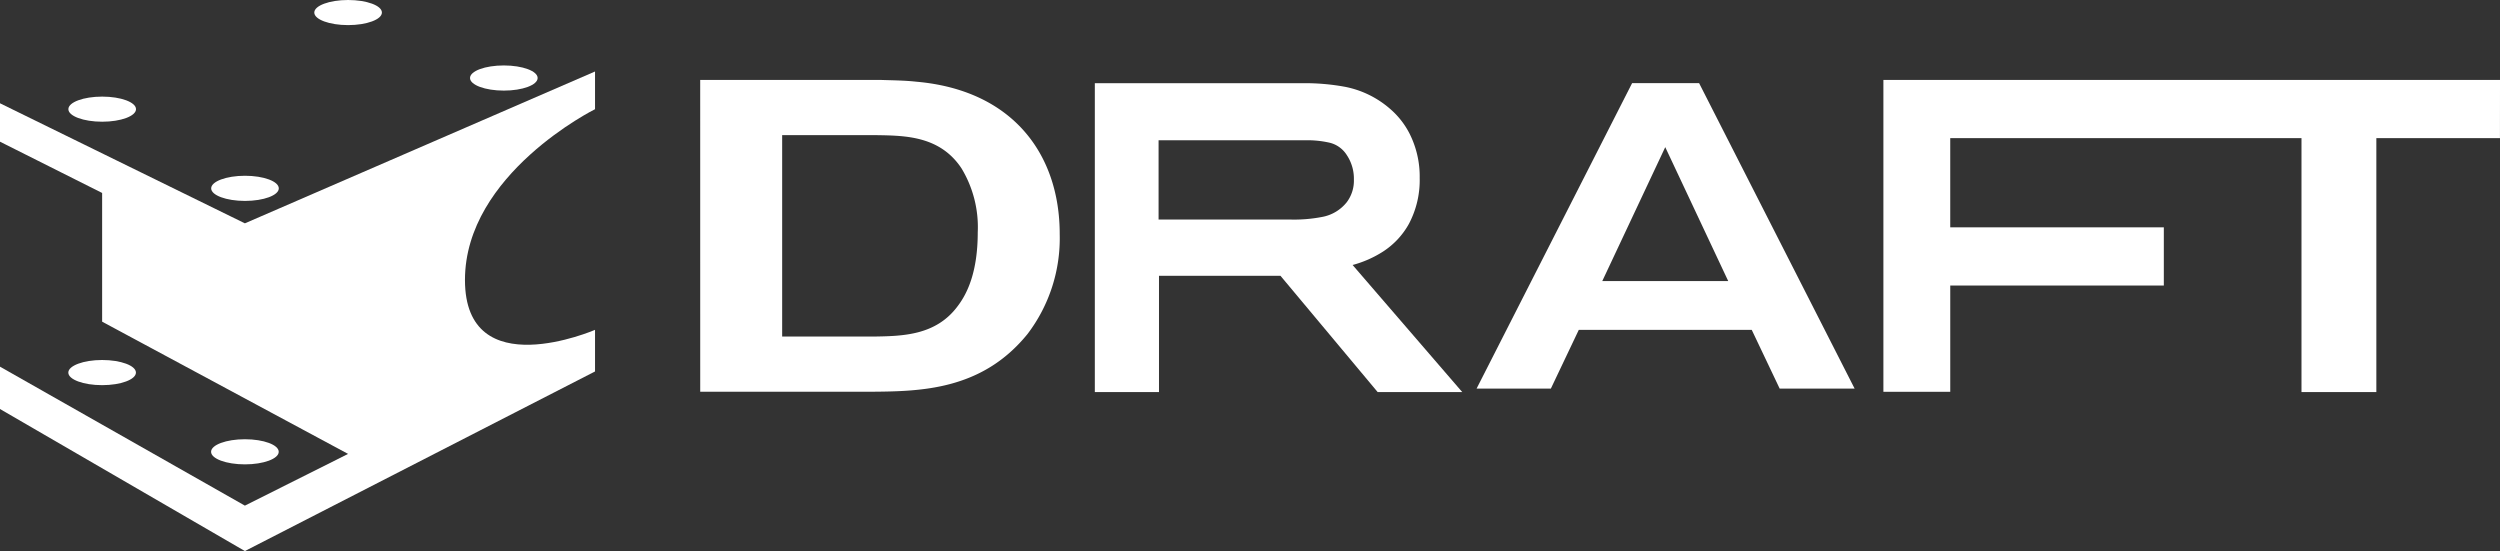
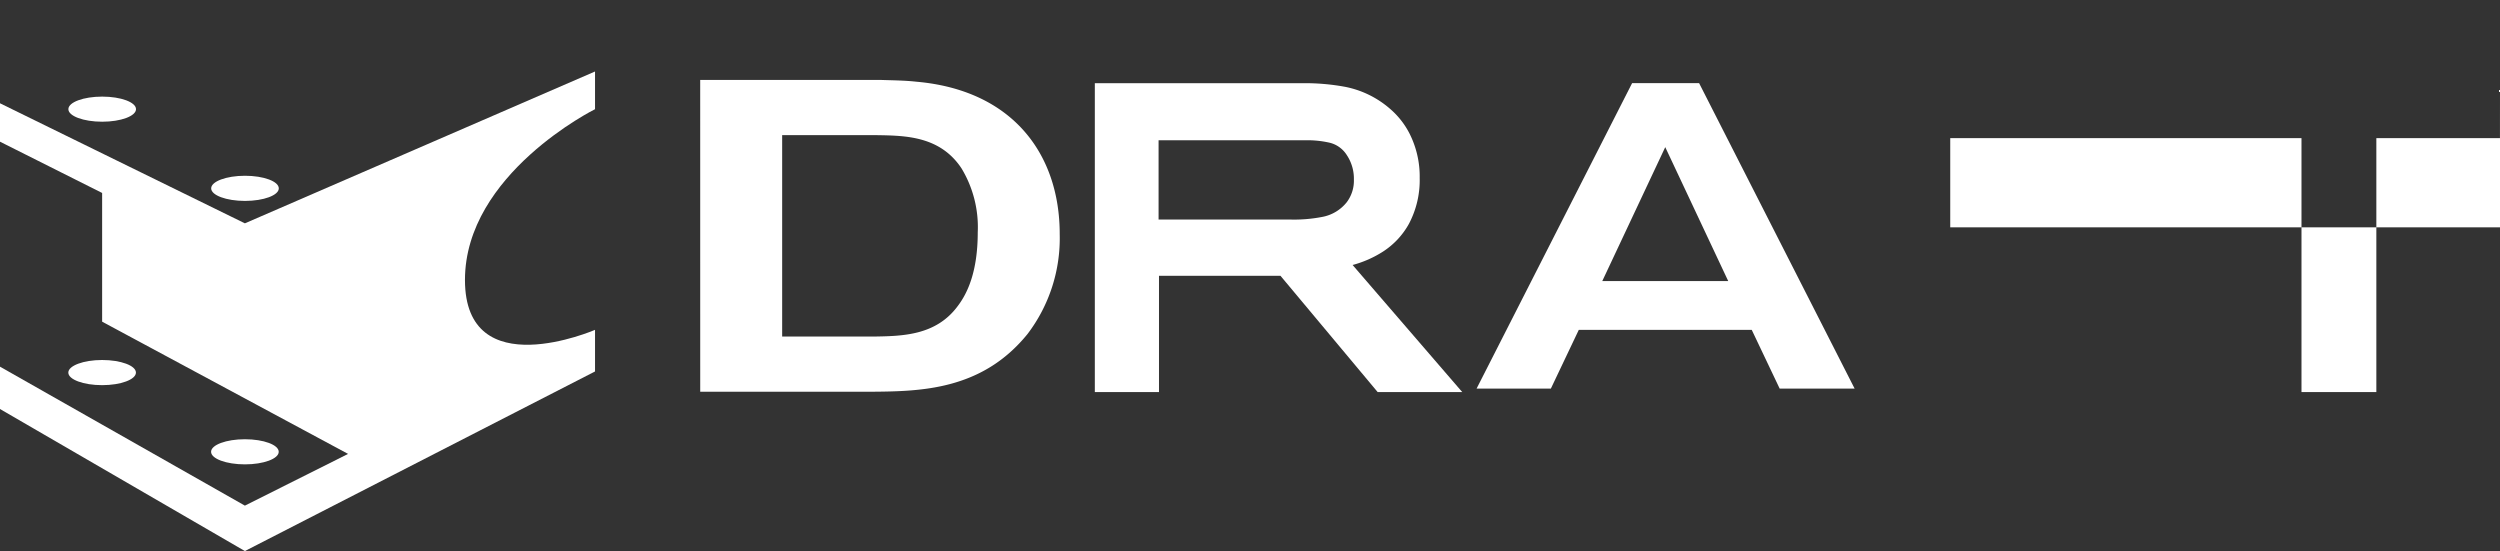
<svg xmlns="http://www.w3.org/2000/svg" width="321.571" height="70.88" viewBox="0 0 321.571 70.88">
  <rect x="0" y="0" width="321.571" height="70.88" fill="#333333" stroke="none" />
  <defs>
    <clipPath id="clip-path">
      <rect id="Rectangle_312" data-name="Rectangle 312" width="321.571" height="70.88" fill="none" />
    </clipPath>
  </defs>
  <g id="Group_83" data-name="Group 83" transform="translate(0 0)">
    <g id="Group_82" data-name="Group 82" transform="translate(0 0)" clip-path="url(#clip-path)">
      <path id="Path_151" data-name="Path 151" d="M129.957,30.739a13.88,13.88,0,0,0,3.911-1.724,10.036,10.036,0,0,0,3.327-3.557,12,12,0,0,0,1.391-5.92,12.216,12.216,0,0,0-1.369-5.825,10.494,10.494,0,0,0-2.425-3.045l-.007-.006c-.006-.006-.009-.013-.015-.013a12.433,12.433,0,0,0-5.837-2.838,28.558,28.558,0,0,0-5.485-.455H96.8v39.73h8.253V32.13h15.628l12.5,14.956H144.06ZM123.769,14.7a12.759,12.759,0,0,1,3.247.314,3.614,3.614,0,0,1,2.238,1.66l.012.012.012.02a5.465,5.465,0,0,1,.845,3.038,4.607,4.607,0,0,1-.933,2.94l-.007.007-.01.012a5.249,5.249,0,0,1-3.157,1.859,19.042,19.042,0,0,1-4.268.326H105V14.7" transform="translate(44.026 3.346)" fill="#fff" />
      <path id="Path_152" data-name="Path 152" d="M165.944,39.085l3.593,7.556h9.641L159.172,7.347H150.56L130.553,46.642h9.554l3.593-7.556Zm-11.124-23.5,8.1,17.225h-16.2" transform="translate(59.378 3.342)" fill="#fff" />
      <path id="Path_153" data-name="Path 153" d="M61.908,7.065H85.031c1.557.058,3.116.058,4.674.231,12.338,1.077,18.447,9.26,18.447,19.6a20.337,20.337,0,0,1-4.132,12.842c-5.933,7.331-13.9,7.388-20.309,7.44h-21.8Zm10.543,7.107V40.079H84.133c3.774-.057,8.086-.115,10.9-3.921,1.257-1.647,2.576-4.434,2.576-9.491a14.614,14.614,0,0,0-2.095-8.234c-2.755-4.146-7.188-4.2-10.846-4.261" transform="translate(28.157 3.213)" fill="#fff" />
      <path id="Path_154" data-name="Path 154" d="M14.738,33.45c0,.89-1.948,1.615-4.35,1.615S6.04,34.34,6.04,33.45s1.948-1.621,4.348-1.621,4.35.723,4.35,1.621" transform="translate(2.747 14.477)" fill="#fff" />
      <path id="Path_155" data-name="Path 155" d="M27.364,40.452c0,.893-1.948,1.616-4.348,1.616s-4.353-.723-4.353-1.616,1.951-1.616,4.353-1.616,4.348.72,4.348,1.616" transform="translate(8.488 17.663)" fill="#fff" />
-       <path id="Path_156" data-name="Path 156" d="M36.486,1.615c0,.89-1.948,1.615-4.351,1.615s-4.347-.724-4.347-1.615S29.736,0,32.135,0s4.351.717,4.351,1.615" transform="translate(12.638 0)" fill="#fff" />
-       <path id="Path_157" data-name="Path 157" d="M50.255,7.4c0,.9-1.948,1.621-4.347,1.621S41.557,8.3,41.557,7.4s1.948-1.615,4.351-1.615,4.347.724,4.347,1.615" transform="translate(18.901 2.633)" fill="#fff" />
      <path id="Path_158" data-name="Path 158" d="M14.746,10.156c0,.89-1.948,1.615-4.351,1.615s-4.35-.724-4.35-1.615,1.948-1.615,4.35-1.615,4.351.724,4.351,1.615" transform="translate(2.749 3.885)" fill="#fff" />
      <path id="Path_159" data-name="Path 159" d="M27.369,17.161c0,.89-1.948,1.615-4.35,1.615s-4.348-.724-4.348-1.615,1.948-1.621,4.348-1.621,4.35.723,4.35,1.621" transform="translate(8.492 7.068)" fill="#fff" />
      <path id="Path_160" data-name="Path 160" d="M0,10.409V15.35l13.137,6.595V38.5L44.772,55.511,31.5,62.163,0,44.289v5.447l31.5,18.27,45.038-23.1V39.553s-16.73,7.246-16.73-6.414,16.73-21.968,16.73-21.968V6.321L31.5,25.852" transform="translate(0 2.875)" fill="#fff" />
-       <path id="Path_161" data-name="Path 161" d="M245.835,7.065H166.521V47.18h8.6V33.518h27.471V26.027H175.119V14.556H220.3V47.218h9.629V14.556h15.9" transform="translate(75.737 3.214)" fill="#fff" />
+       <path id="Path_161" data-name="Path 161" d="M245.835,7.065V47.18h8.6V33.518h27.471V26.027H175.119V14.556H220.3V47.218h9.629V14.556h15.9" transform="translate(75.737 3.214)" fill="#fff" />
    </g>
  </g>
</svg>